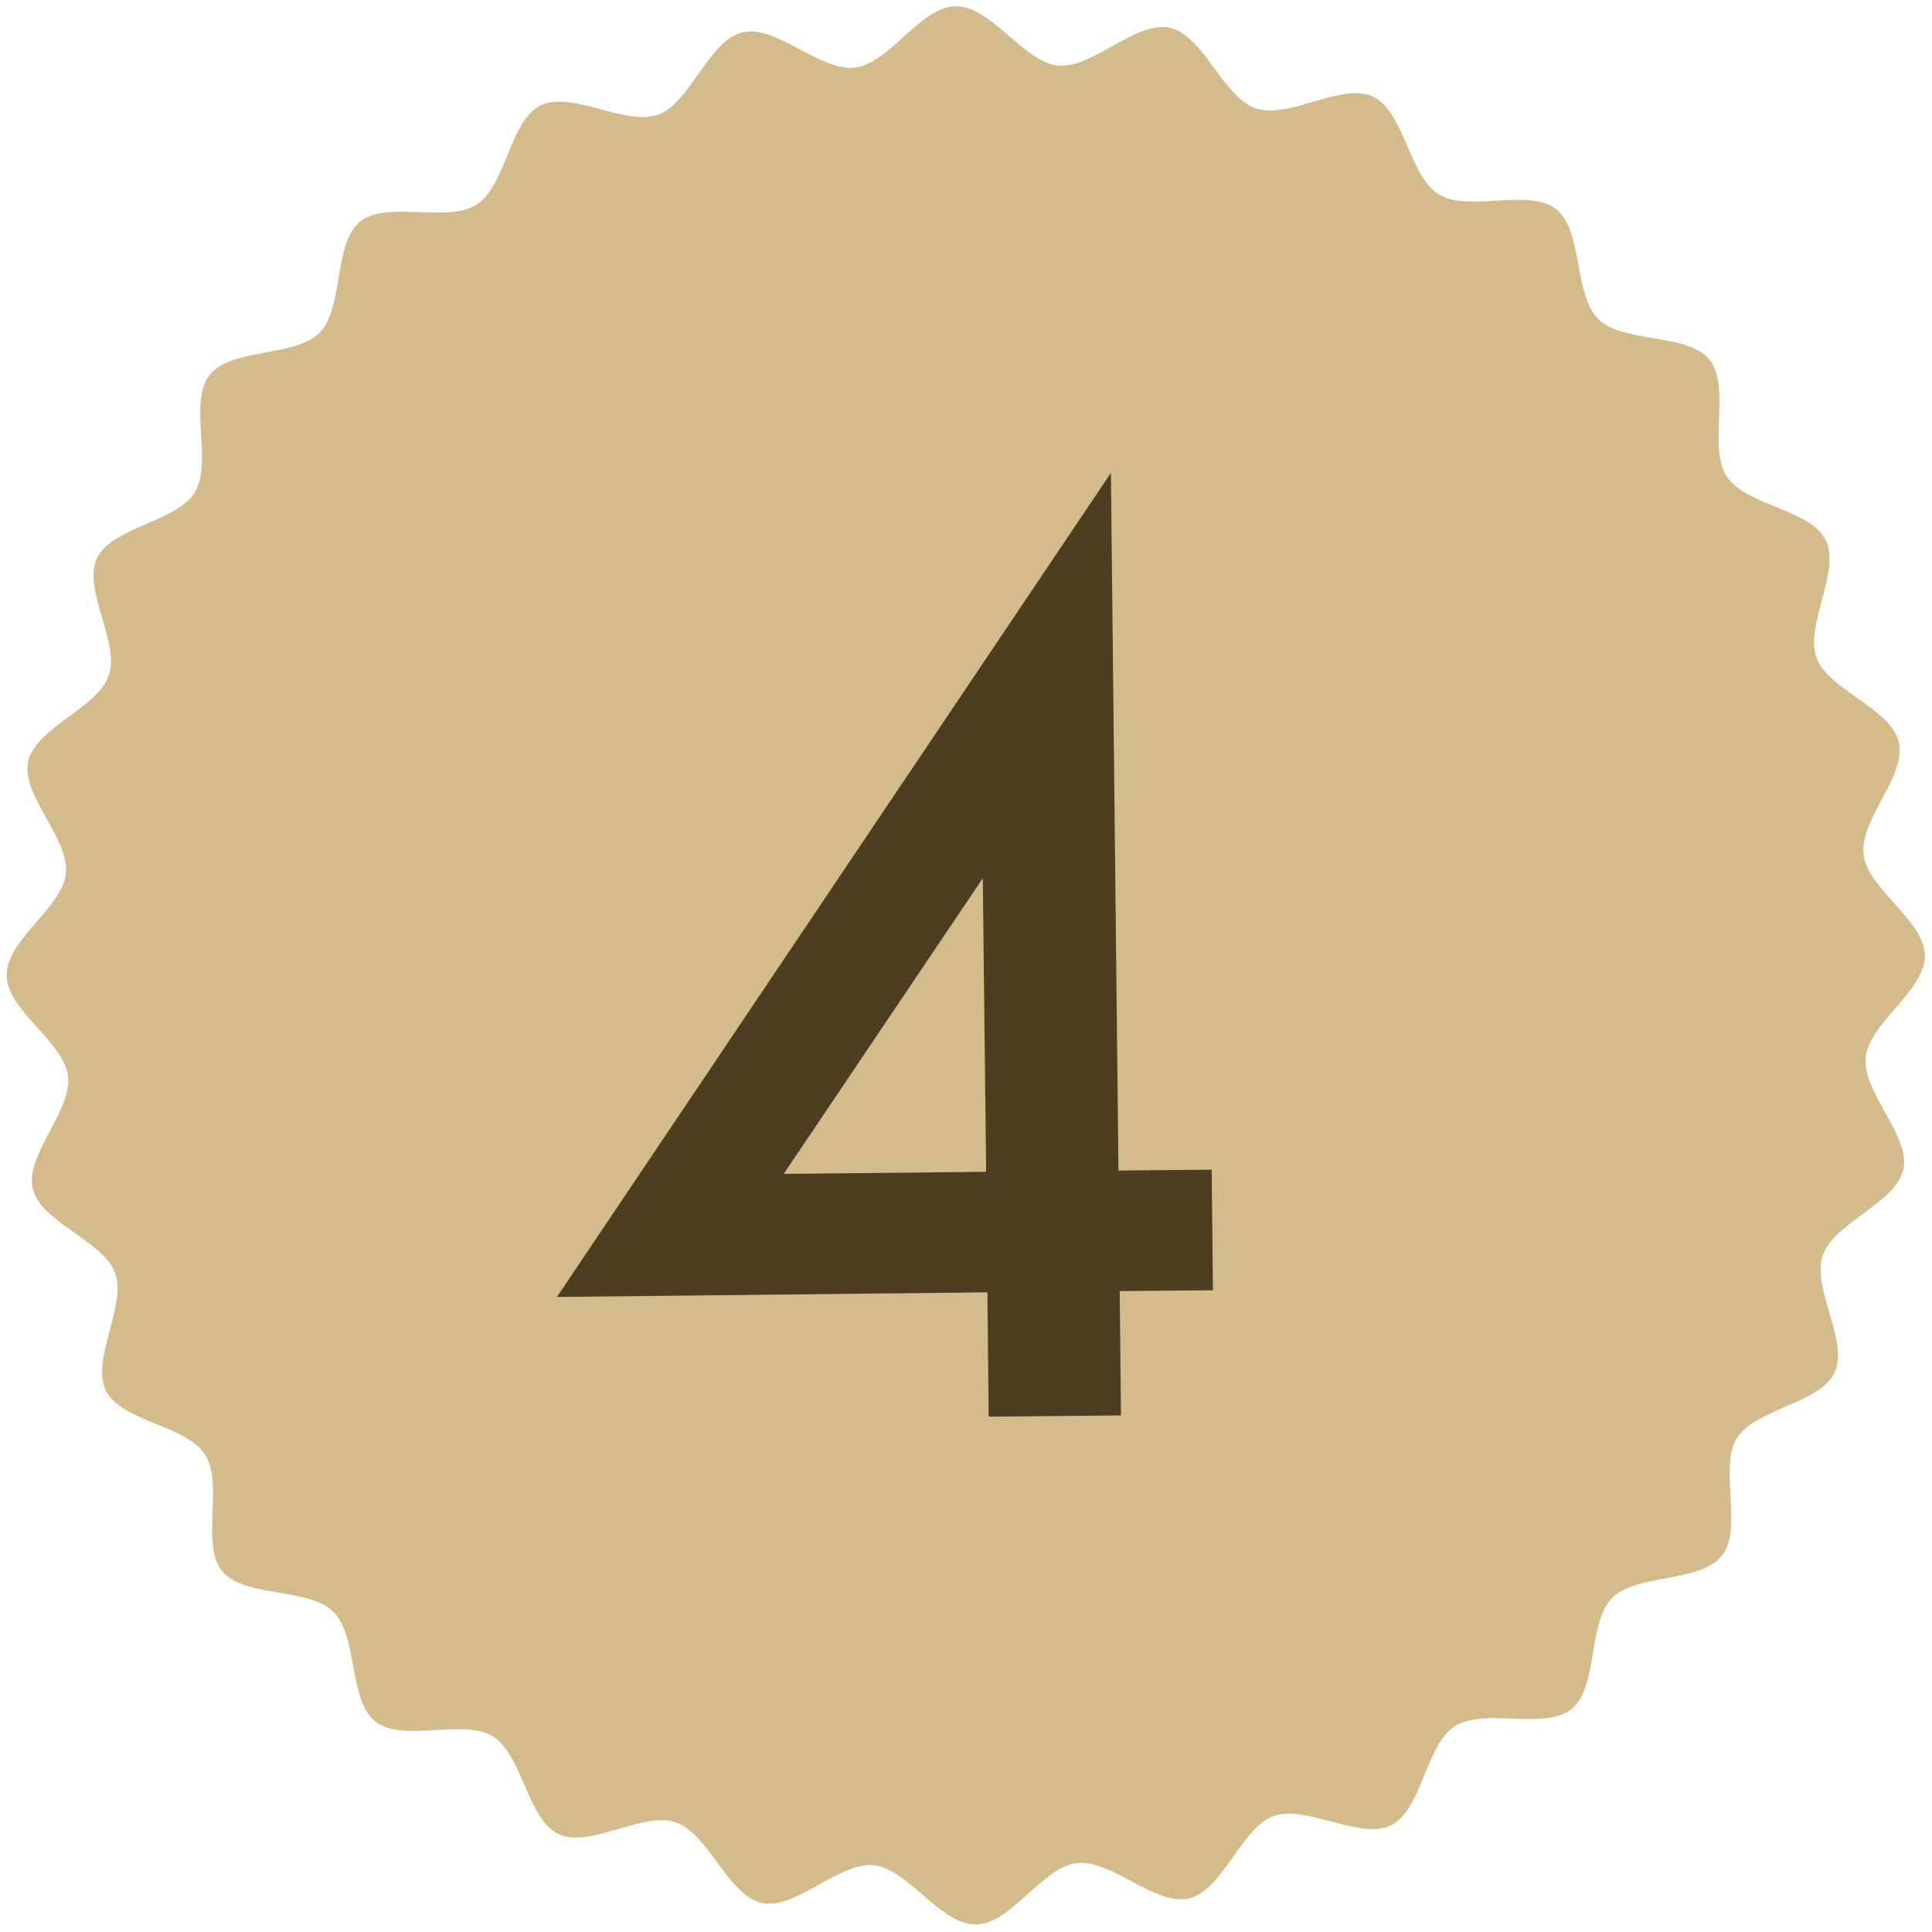
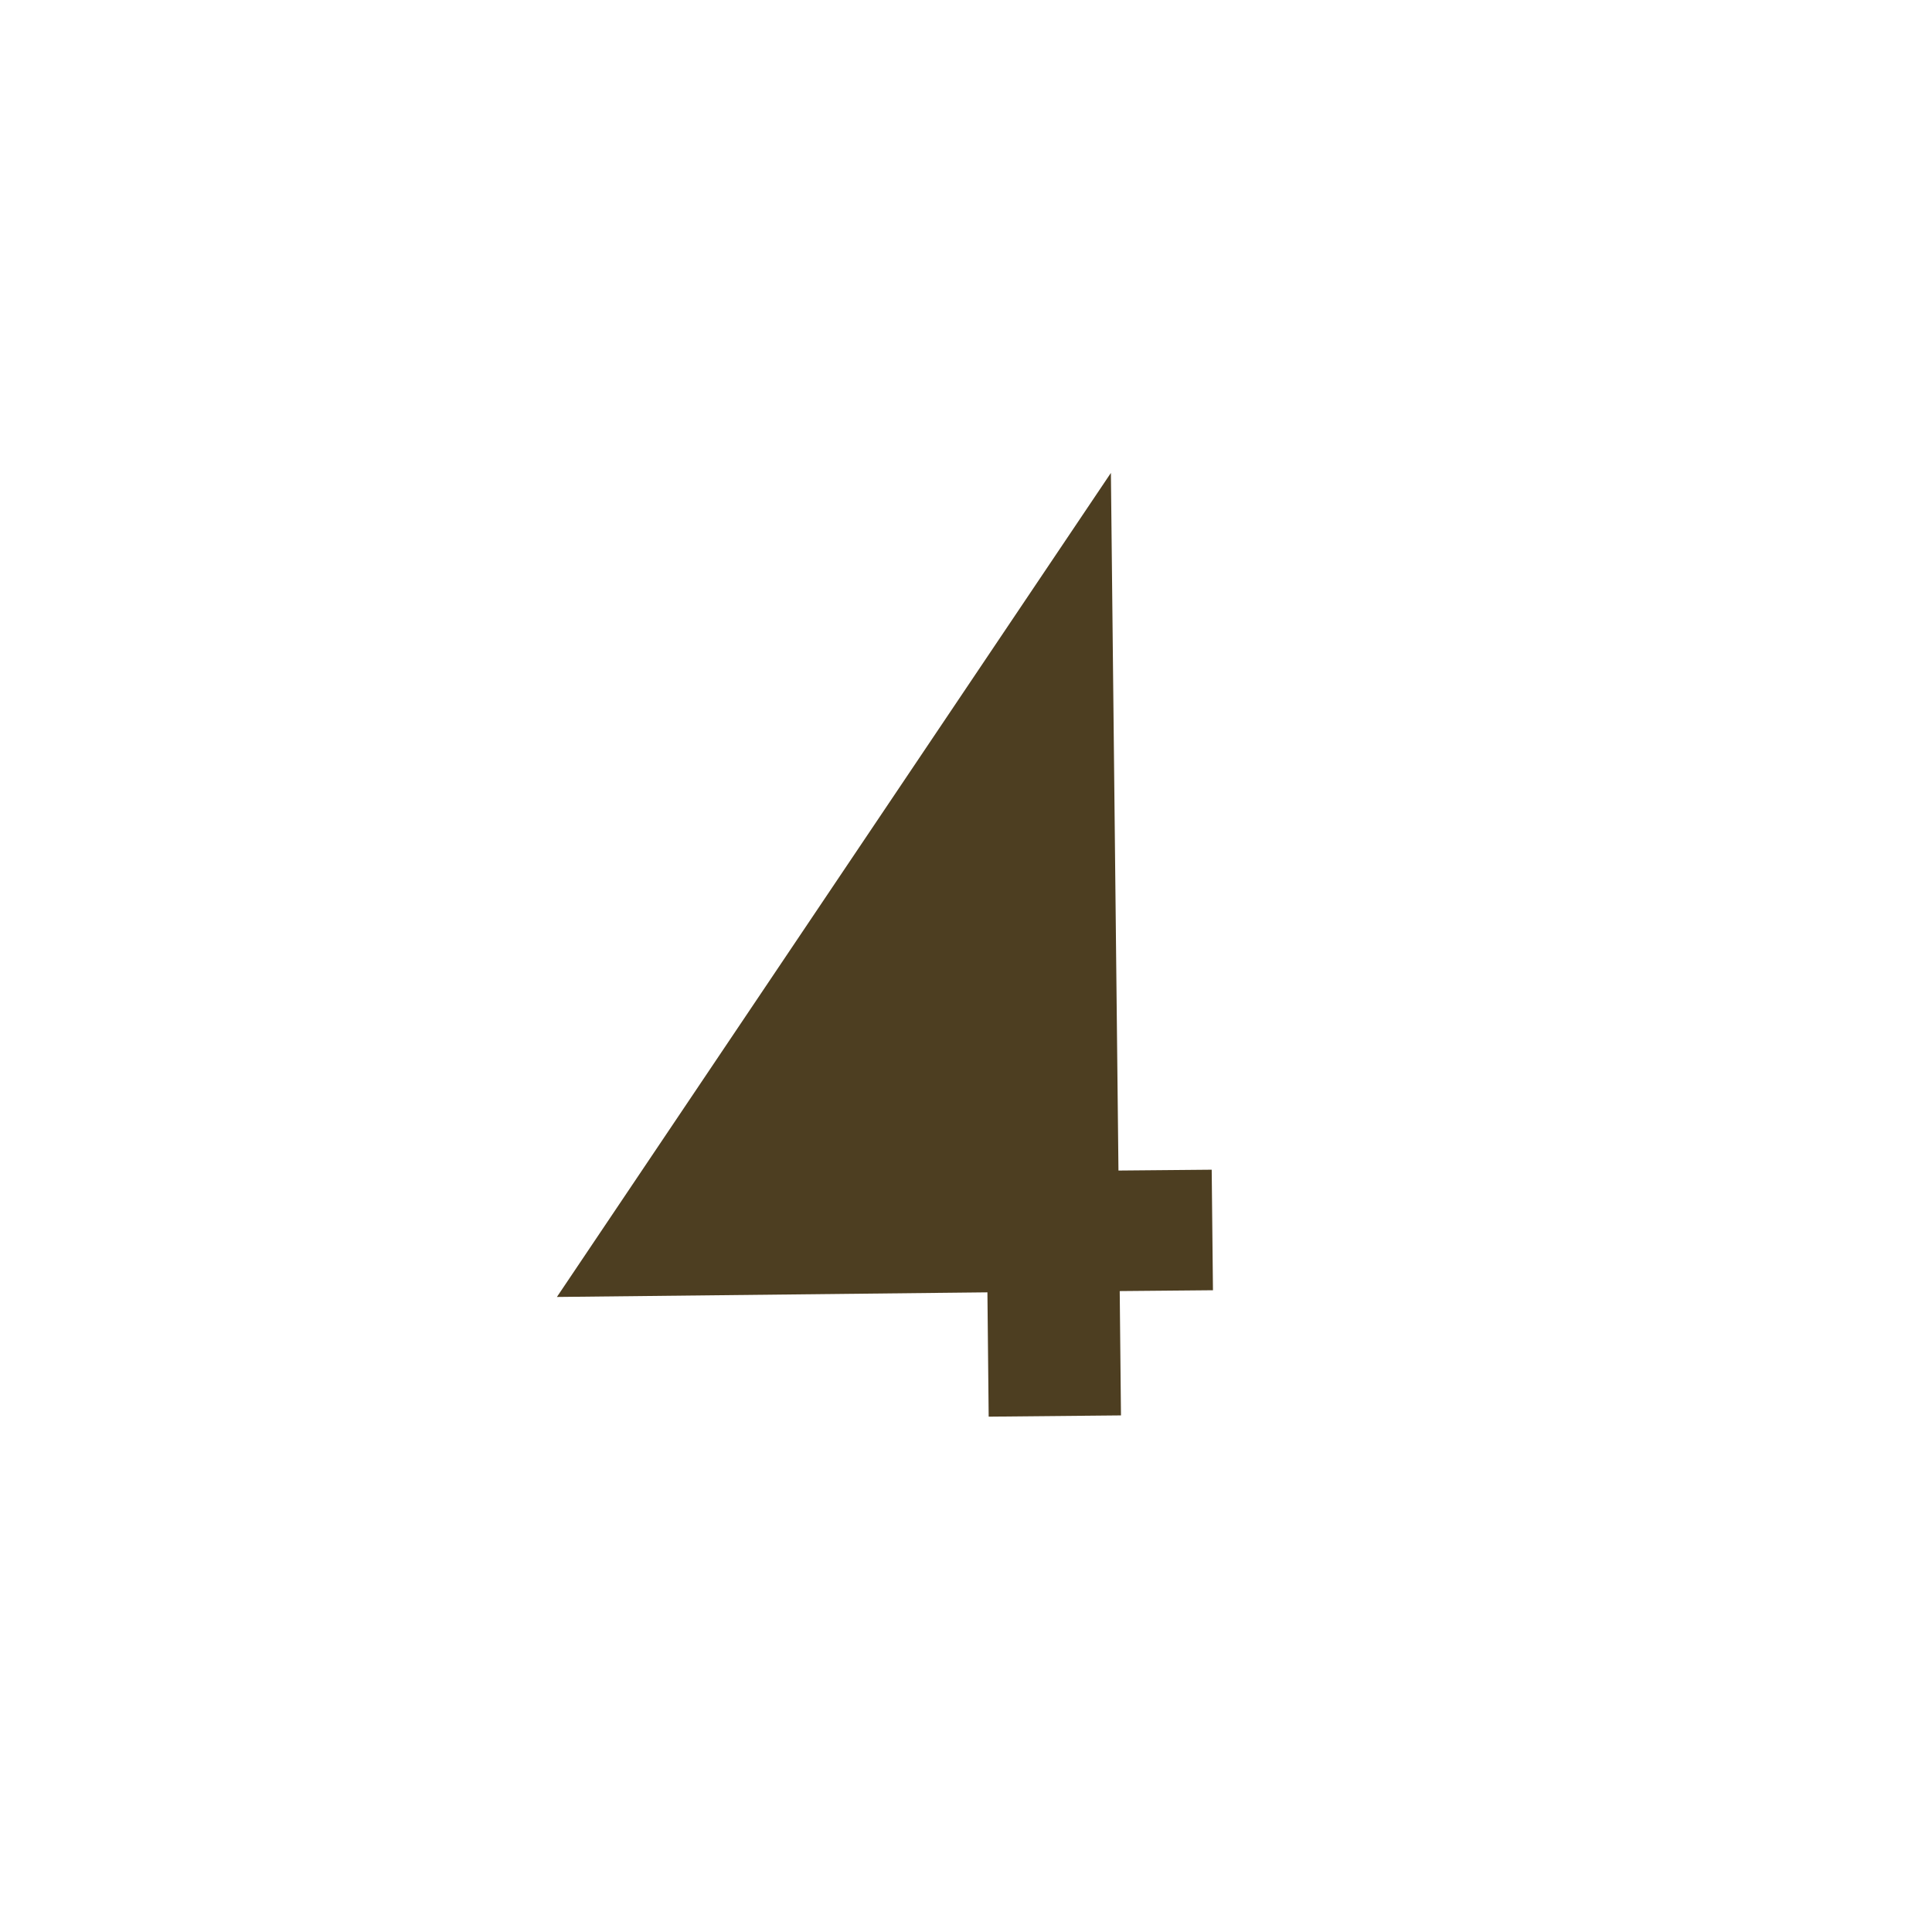
<svg xmlns="http://www.w3.org/2000/svg" width="46" height="46">
-   <path fill="#d3bb8c" d="M44.42 25.18c.08-.82 1.42-1.59 1.41-2.43s-1.36-1.58-1.46-2.4c-.1-.83 1.03-1.88.84-2.68-.19-.81-1.68-1.24-1.96-2.01-.28-.78.58-2.06.22-2.8-.37-.74-1.91-.82-2.36-1.52-.45-.7.11-2.14-.41-2.78-.53-.64-2.05-.38-2.64-.96-.6-.58-.36-2.11-1.01-2.62-.65-.51-2.08.08-2.79-.35s-.82-1.97-1.57-2.33c-.75-.35-2 .55-2.79.28-.78-.26-1.24-1.74-2.05-1.92-.81-.17-1.83.98-2.66.9-.82-.08-1.59-1.42-2.43-1.41-.84 0-1.58 1.36-2.4 1.46-.83.1-1.88-1.03-2.68-.84-.81.19-1.24 1.68-2.01 1.96-.78.28-2.06-.58-2.8-.22-.74.37-.82 1.91-1.52 2.36-.7.45-2.14-.11-2.78.41-.64.53-.38 2.05-.96 2.64-.58.59-2.11.36-2.62 1.01-.51.65.08 2.08-.35 2.79s-1.97.82-2.33 1.57c-.35.75.55 2 .28 2.79-.26.78-1.74 1.24-1.92 2.05-.17.81.98 1.83.9 2.66-.08.82-1.42 1.59-1.41 2.43 0 .84 1.36 1.58 1.46 2.4.1.83-1.03 1.88-.84 2.68.19.81 1.68 1.24 1.96 2.01.28.78-.58 2.06-.22 2.8.37.74 1.91.82 2.36 1.52.45.7-.11 2.14.41 2.78.53.64 2.05.38 2.64.96.6.58.36 2.11 1.01 2.62.65.51 2.08-.08 2.79.35s.82 1.97 1.57 2.33c.75.35 2-.55 2.79-.28.78.26 1.24 1.74 2.05 1.92.81.17 1.83-.98 2.66-.9.82.08 1.59 1.42 2.43 1.41.84 0 1.58-1.36 2.4-1.46.83-.1 1.88 1.03 2.68.84.81-.19 1.24-1.68 2.01-1.96.78-.28 2.06.58 2.8.22.74-.37.82-1.91 1.52-2.36.7-.45 2.14.11 2.78-.41.64-.53.38-2.05.96-2.64.58-.59 2.11-.36 2.62-1.01.51-.65-.08-2.08.35-2.79s1.97-.82 2.33-1.57c.35-.75-.55-2-.28-2.79.26-.78 1.74-1.24 1.92-2.05.17-.8-.98-1.83-.9-2.66Z" />
-   <path fill="#4d3e21" d="m26.63 27.87 2.22-.02.03 2.87-2.22.02.03 2.96-3.15.03-.03-2.96-10.25.11 13.19-19.62.18 16.6Zm-3.15.03-.08-6.99-4.74 7.04 4.82-.05Z" />
+   <path fill="#4d3e21" d="m26.63 27.87 2.22-.02.03 2.87-2.22.02.03 2.96-3.15.03-.03-2.96-10.25.11 13.19-19.62.18 16.6ZZ" />
</svg>